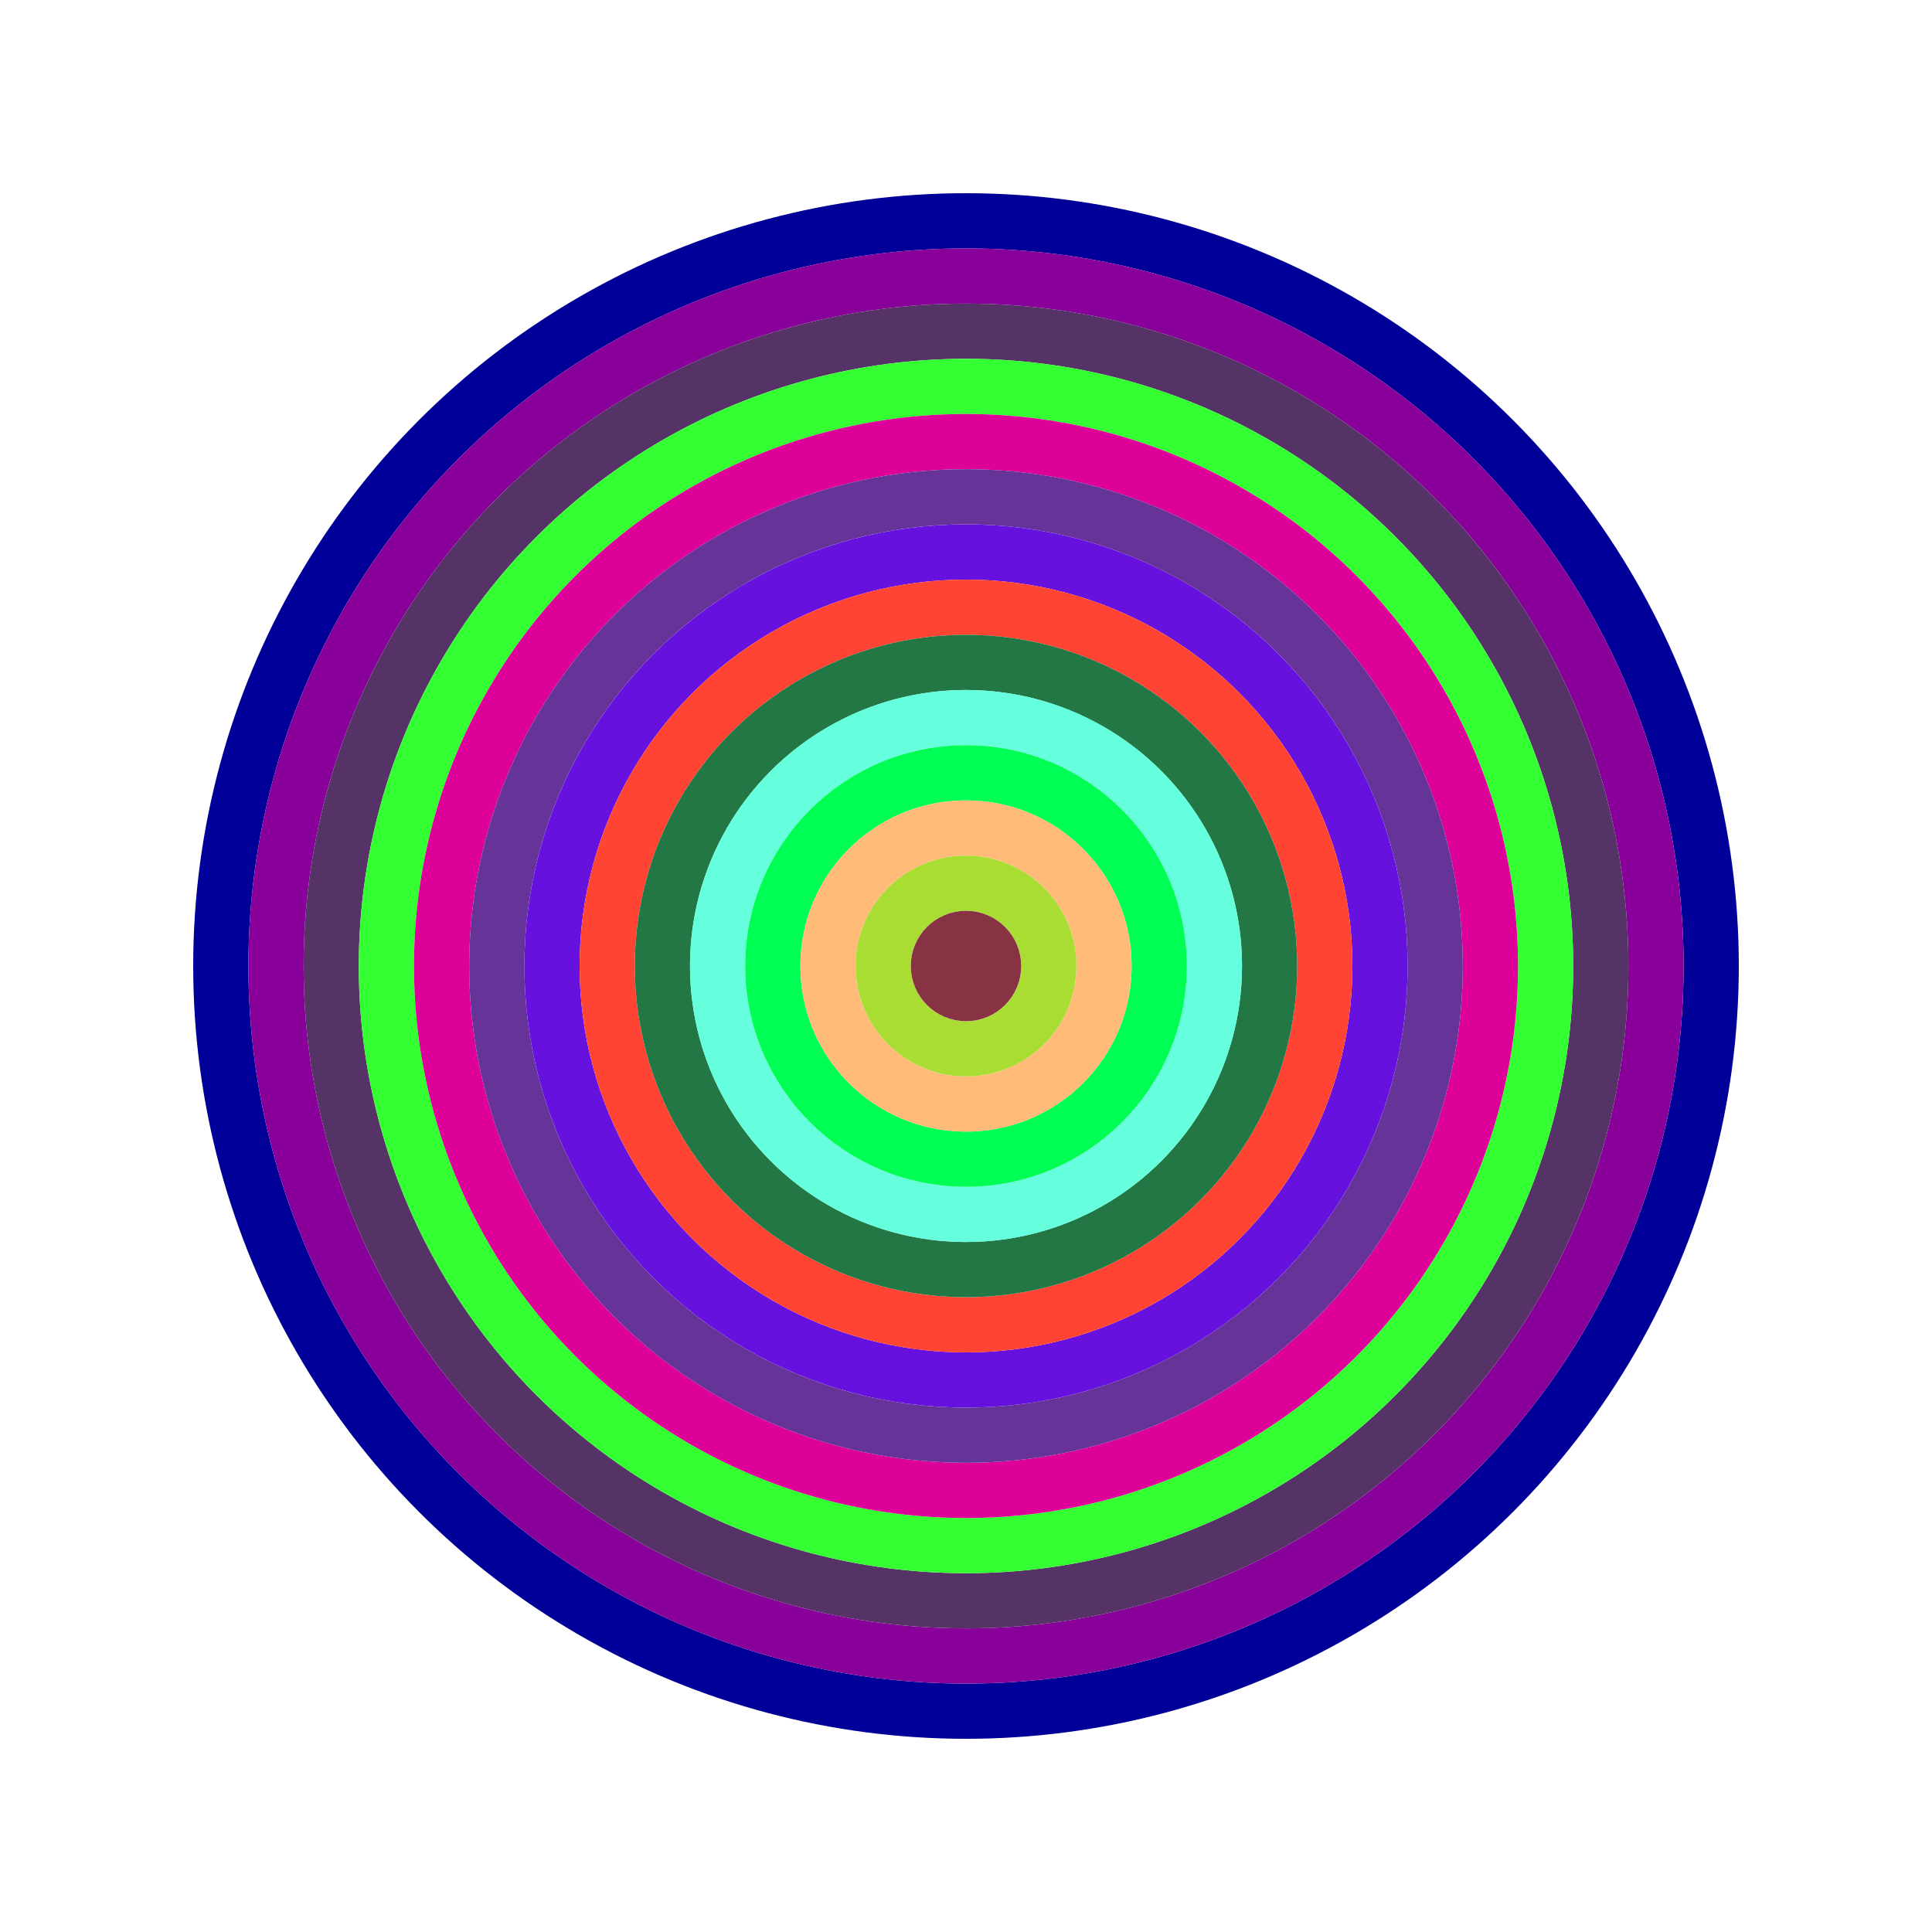
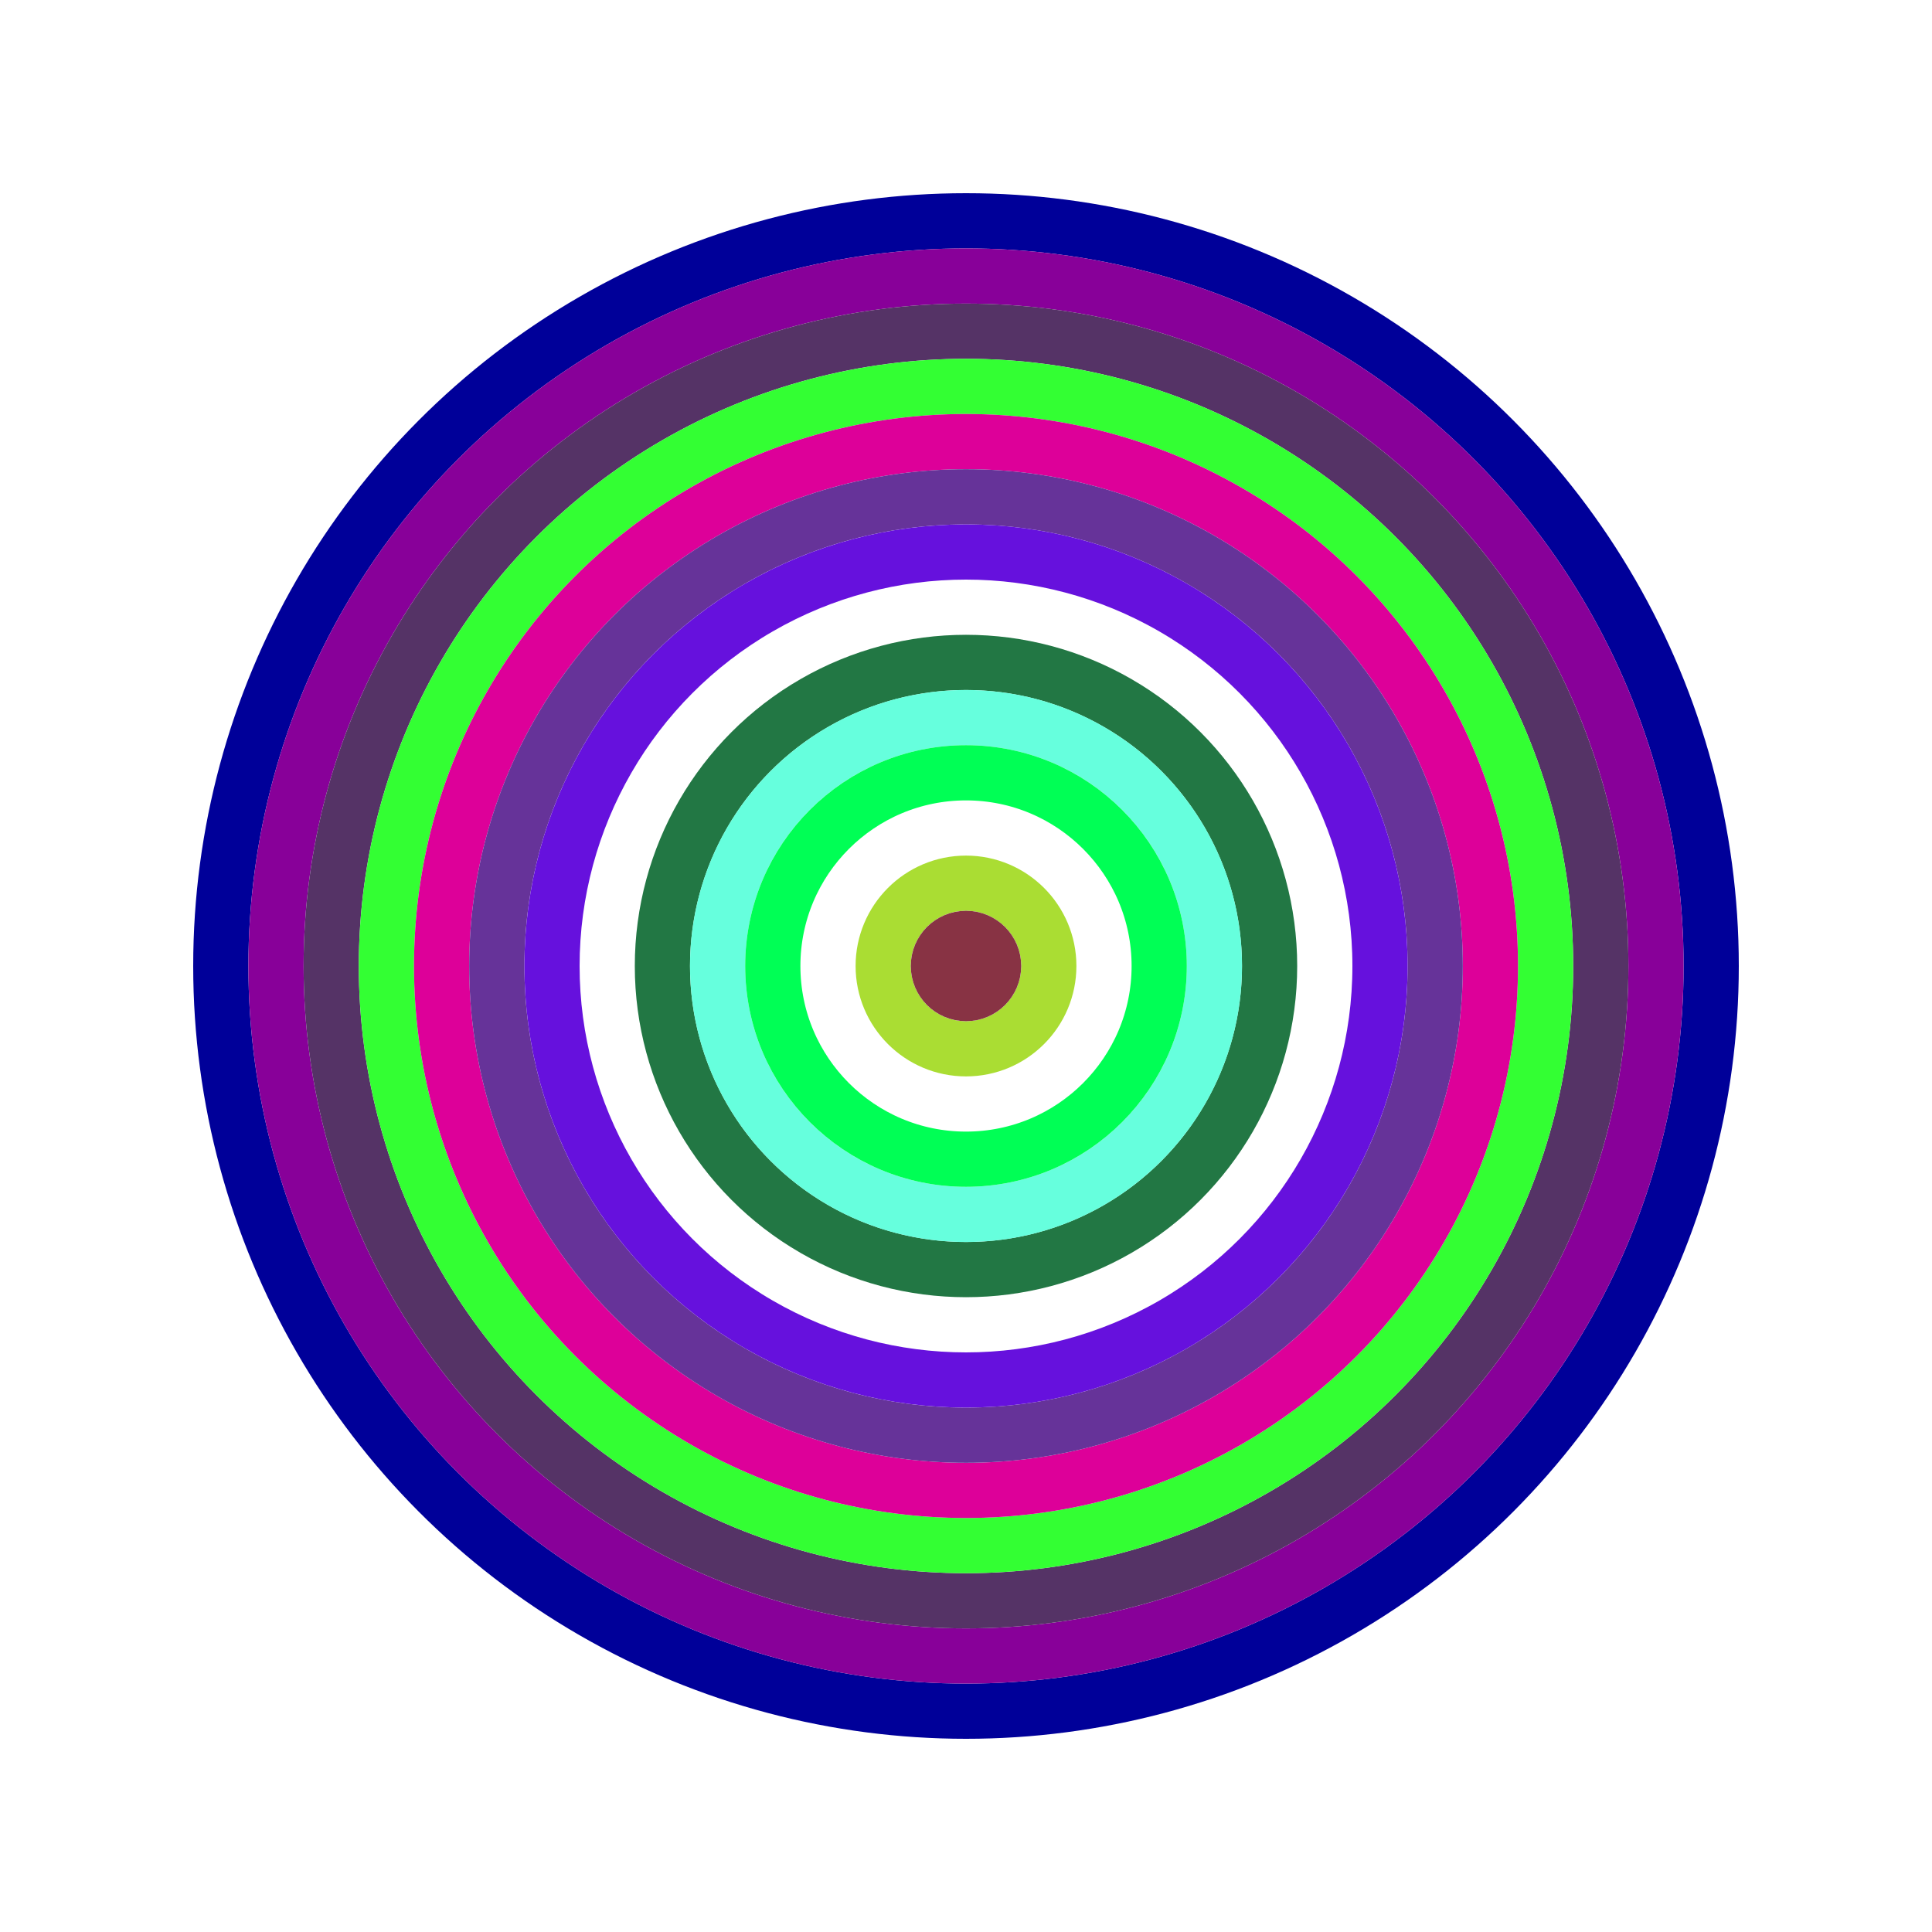
<svg xmlns="http://www.w3.org/2000/svg" id="0x98095363F3d0963961dF432746Fd0f5fB7AD3834" viewBox="0 0 700 700">
  <style>.a{stroke-width:20;}</style>
  <g class="a" fill="none">
    <circle cx="350" cy="350" r="270" stroke="#009" />
    <circle cx="350" cy="350" r="250" stroke="#809" />
    <circle cx="350" cy="350" r="230" stroke="#536" />
    <circle cx="350" cy="350" r="210" stroke="#3F3" />
    <circle cx="350" cy="350" r="190" stroke="#d09" />
    <circle cx="350" cy="350" r="170" stroke="#639" />
    <circle cx="350" cy="350" r="150" stroke="#61d" />
-     <circle cx="350" cy="350" r="130" stroke="#F43" />
    <circle cx="350" cy="350" r="110" stroke="#274" />
    <circle cx="350" cy="350" r="90" stroke="#6Fd" />
    <circle cx="350" cy="350" r="70" stroke="#0f5" />
-     <circle cx="350" cy="350" r="50" stroke="#fB7" />
    <circle cx="350" cy="350" r="30" stroke="#AD3" />
    <circle cx="350" cy="350" r="10" stroke="#834" />
  </g>
</svg>